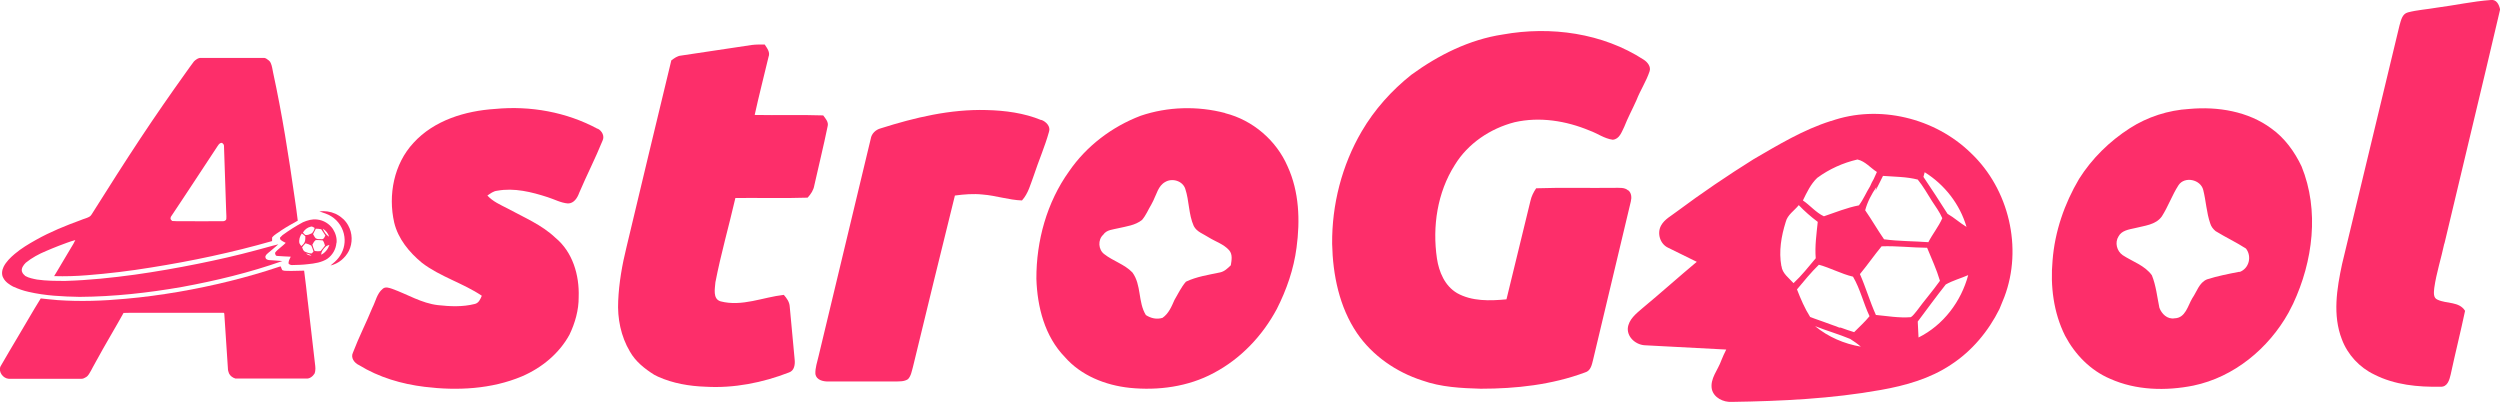
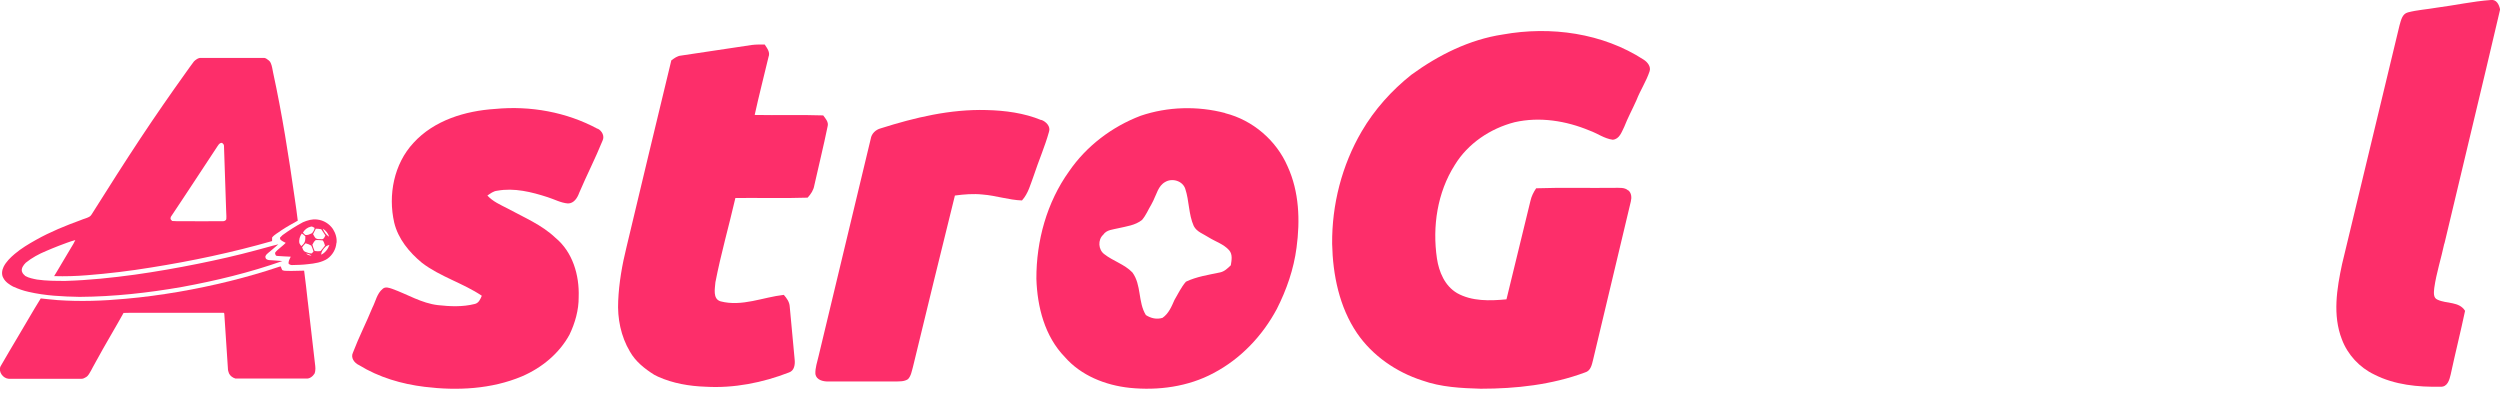
<svg xmlns="http://www.w3.org/2000/svg" id="b" viewBox="0 0 224 36">
  <g id="c" fill="#FD2E6A">
    <path d="M219.02,21.83c1.65-6.98,3.35-13.95,4.98-20.94v-.08c-.09-.4-.31-.87-.81-.81-1.64.12-3.25.48-4.88.69-.85.15-1.72.2-2.56.42-.52.13-.62.72-.75,1.15-1.71,7.13-3.44,14.27-5.15,21.4-.47,2.2-.86,4.58-.02,6.74.51,1.37,1.58,2.53,2.91,3.16,1.82.93,3.91,1.13,5.93,1.09.62.04.8-.61.91-1.09.41-1.91.89-3.81,1.29-5.71-.53-.85-1.65-.62-2.45-.99-.44-.16-.34-.7-.31-1.06.19-1.35.62-2.65.9-3.98Z" />
    <path d="M145.88,17.06c-.33-.29-.79-.22-1.19-.23-2.35.03-4.7-.04-7.05.04-.23.34-.42.71-.51,1.12-.7,2.95-1.45,5.89-2.15,8.83-1.48.14-3.1.19-4.43-.56-1.1-.65-1.62-1.9-1.8-3.1-.42-2.86.03-5.91,1.6-8.38,1.17-1.92,3.18-3.27,5.36-3.83,2.25-.51,4.61-.13,6.72.75.7.25,1.32.72,2.07.82.61-.05.8-.7,1.03-1.15.32-.82.74-1.59,1.1-2.4.34-.88.87-1.67,1.17-2.57.15-.42-.18-.83-.52-1.05-3.68-2.39-8.33-3.03-12.62-2.26-3,.45-5.77,1.84-8.19,3.6-1.78,1.41-3.32,3.13-4.46,5.08-1.78,3.04-2.68,6.57-2.65,10.08.06,2.78.64,5.66,2.23,8,1.38,2.02,3.51,3.49,5.84,4.24,1.68.6,3.48.69,5.25.74,3.16,0,6.36-.35,9.34-1.46.51-.14.61-.69.72-1.13,1.13-4.73,2.26-9.45,3.38-14.18.09-.35.07-.78-.24-1.02Z" />
    <path d="M73.75,10.34c-2.04-.07-4.09,0-6.13-.04.38-1.74.83-3.47,1.24-5.2.17-.42-.13-.78-.34-1.11-.39,0-.78-.01-1.16.04-2.11.32-4.23.63-6.34.95-.34.03-.61.24-.87.43-1.36,5.58-2.68,11.17-4.02,16.75-.39,1.58-.67,3.18-.74,4.8-.08,1.57.24,3.18,1.05,4.54.5.89,1.32,1.54,2.18,2.08.09.04.26.13.34.17,1.33.6,2.8.85,4.25.9,2.56.15,5.12-.36,7.49-1.28.48-.16.55-.73.5-1.16-.14-1.58-.29-3.15-.44-4.73-.02-.42-.26-.75-.53-1.06-1.88.21-3.75,1.08-5.67.58-.72-.22-.5-1.15-.46-1.71.49-2.54,1.21-5.03,1.79-7.55,2.16-.02,4.32.04,6.47-.03.29-.31.53-.67.6-1.09.39-1.76.83-3.51,1.19-5.28.12-.4-.18-.71-.4-1.01Z" />
    <path d="M53.54,11.54c-2.78-1.5-6.02-2.08-9.17-1.78-2.68.17-5.48,1.02-7.32,3.04-1.76,1.89-2.29,4.68-1.73,7.14.35,1.46,1.35,2.67,2.49,3.61,1.63,1.25,3.67,1.81,5.36,2.95-.13.31-.28.67-.65.74-1.07.27-2.2.22-3.28.1-1.47-.17-2.73-.97-4.1-1.46-.27-.09-.61-.22-.85,0-.52.42-.63,1.12-.92,1.68-.55,1.35-1.22,2.65-1.74,4.02-.24.47.12.95.55,1.14,1.77,1.09,3.81,1.69,5.87,1.94,2.92.36,5.99.21,8.72-.94,1.77-.76,3.34-2.05,4.26-3.74.5-1.05.83-2.2.82-3.37.07-1.94-.53-4.03-2.09-5.31-1.23-1.17-2.82-1.82-4.28-2.62-.64-.33-1.32-.62-1.81-1.16.27-.18.54-.4.88-.43,1.53-.28,3.08.11,4.53.58.6.19,1.17.51,1.81.56.54,0,.85-.51,1.01-.96.67-1.57,1.45-3.09,2.09-4.67.2-.41-.05-.87-.43-1.07Z" />
    <path d="M109.78,10.13c-2.47-.65-5.15-.58-7.57.24-2.58.98-4.87,2.72-6.42,4.98-2,2.79-2.94,6.23-2.93,9.63.08,2.51.74,5.15,2.55,7.01,1.45,1.66,3.63,2.53,5.81,2.76,2.56.26,5.25-.1,7.53-1.33,2.43-1.28,4.37-3.34,5.65-5.73.88-1.73,1.52-3.58,1.77-5.5.33-2.44.24-5.01-.8-7.28-1-2.32-3.12-4.15-5.6-4.77ZM110.28,23.77c-.28.27-.57.56-.97.64-1.03.22-2.09.37-3.05.83-.43.49-.7,1.09-1.03,1.64-.26.59-.51,1.21-1.07,1.6-.52.16-1.04.04-1.49-.25-.72-1.16-.38-2.7-1.21-3.82-.7-.73-1.73-1.02-2.52-1.64-.54-.4-.59-1.29-.09-1.74.3-.45.87-.46,1.35-.58.73-.17,1.52-.26,2.12-.74.36-.41.56-.93.84-1.39.04-.08.13-.25.17-.33.3-.59.45-1.35,1.08-1.69.63-.37,1.56-.09,1.79.62.36,1.08.29,2.28.76,3.33.27.53.87.71,1.34,1.02.61.38,1.34.6,1.83,1.15.33.38.22.9.15,1.35Z" />
-     <path d="M203.51,11.51c-2.08-1.54-4.8-1.98-7.34-1.75-1.89.11-3.75.71-5.34,1.73-1.82,1.17-3.39,2.71-4.54,4.53-1.32,2.23-2.18,4.73-2.38,7.31-.21,2.29.08,4.67,1.12,6.75.88,1.67,2.27,3.11,4.04,3.86,2.32,1.04,4.99,1.1,7.45.61,3.66-.76,6.75-3.34,8.53-6.53.14-.26.28-.53.41-.8,1.78-3.8,2.37-8.36.76-12.31-.62-1.31-1.51-2.55-2.71-3.4ZM200.65,24.35c-.98.19-1.96.38-2.9.68-.72.3-.91,1.11-1.32,1.69-.4.67-.61,1.78-1.59,1.8-.65.11-1.16-.4-1.36-.95-.2-.97-.3-1.98-.67-2.9-.63-.89-1.74-1.23-2.62-1.81-.53-.37-.72-1.13-.37-1.68.28-.53.93-.62,1.47-.74.84-.22,1.86-.28,2.41-1.05.57-.89.92-1.91,1.49-2.79.55-.84,1.99-.52,2.22.42.25.99.29,2.03.63,3.01.08.27.26.5.48.68.89.55,1.84.99,2.72,1.56.54.7.29,1.78-.57,2.1Z" />
    <path d="M93.3,10.76c-1.55-.64-3.25-.86-4.91-.9-3.24-.09-6.42.67-9.48,1.64-.45.12-.82.47-.89.93-1.57,6.48-3.1,12.98-4.67,19.46-.12.54-.32,1.07-.29,1.63.09.53.69.67,1.15.66,2,0,4,0,6,0,.39-.01.81.02,1.15-.21.28-.3.33-.72.44-1.09,1.23-5.12,2.5-10.24,3.76-15.36.82-.11,1.66-.18,2.49-.09,1.19.09,2.33.49,3.52.53.57-.63.77-1.47,1.06-2.24.43-1.31.99-2.58,1.36-3.91.17-.48-.27-.92-.69-1.07Z" />
-     <path d="M164.05,10.84c-2.47.78-4.7,2.13-6.92,3.42-2.35,1.47-4.65,3.03-6.88,4.69-.5.39-1.11.69-1.42,1.26-.38.69-.09,1.66.64,1.99.85.43,1.71.83,2.56,1.26-1.63,1.36-3.21,2.78-4.85,4.14-.57.49-1.26,1.02-1.33,1.82-.04.85.78,1.51,1.6,1.52,2.41.13,4.81.25,7.22.38-.16.32-.31.64-.44.97-.29.85-1.03,1.63-.85,2.58.18.77,1.03,1.18,1.78,1.14,4.47-.07,8.96-.28,13.36-1.07,2.2-.39,4.41-1.01,6.28-2.26,1.89-1.23,3.36-3,4.35-4.99.15-.36.3-.72.44-1.08,1.66-4.38.42-9.66-2.99-12.89-3.21-3.15-8.26-4.39-12.55-2.87ZM172.45,15.43c1.8,1.12,3.16,2.88,3.75,4.9-.59-.35-1.1-.83-1.7-1.17-.71-1.11-1.42-2.22-2.16-3.31.03-.1.08-.31.11-.41ZM168.72,15.76c1.04.08,2.09.07,3.11.33.48.59.86,1.26,1.26,1.9.33.51.7,1,.94,1.56-.33.76-.87,1.41-1.25,2.15-1.32-.1-2.65-.08-3.97-.26-.59-.85-1.1-1.75-1.69-2.6.2-.75.57-1.45,1.01-2.09l-.09.35c.23-.45.46-.89.68-1.35ZM162.82,15.94c1.07-.79,2.31-1.35,3.61-1.65.7.16,1.16.75,1.74,1.12-.1.21-.19.41-.28.62-.05.08-.14.25-.18.33-.04.08-.12.25-.15.33-.35.56-.6,1.18-1,1.71-1.09.21-2.1.63-3.14.98-.72-.34-1.23-.98-1.88-1.42.35-.72.7-1.47,1.29-2.03ZM159.61,23.84c-.24-1.32-.01-2.68.39-3.95.16-.65.77-1.01,1.17-1.51.52.55,1.09,1.04,1.7,1.5-.11,1.08-.27,2.17-.18,3.26-.64.76-1.26,1.55-1.99,2.23-.41-.46-1.01-.87-1.08-1.53ZM162.65,29.23c1.03.41,2.1.71,3.13,1.14.33.21.65.43.95.69-1.49-.25-2.92-.87-4.08-1.82ZM166.13,29.76c-.41-.13-.82-.26-1.21-.41h-.13c-.18-.08-.35-.14-.53-.2-.56-.2-1.11-.41-1.67-.6-.1-.04-.3-.12-.4-.15-.49-.77-.85-1.62-1.18-2.47.63-.75,1.25-1.52,1.96-2.21,1.04.28,2,.82,3.06,1.07.65,1.11.93,2.38,1.48,3.54-.42.52-.92.96-1.39,1.44ZM171.19,28.42c-1.04.08-2.08-.1-3.11-.2-.54-1.2-.9-2.46-1.43-3.66.67-.81,1.27-1.68,1.94-2.49,1.36-.05,2.72.12,4.08.13.4.98.85,1.94,1.15,2.96-.66.93-1.41,1.78-2.08,2.7-.18.19-.32.45-.56.57ZM171.9,30.24c-.02-.48-.05-.95-.07-1.43.83-1.11,1.65-2.23,2.51-3.32.63-.36,1.35-.55,2.01-.84-.63,2.36-2.22,4.48-4.45,5.59Z" />
    <path d="M1.21,25.69c.43.2.89.36,1.35.46,1.5.35,3.04.42,4.57.45,3.08-.02,6.15-.36,9.18-.89,3.05-.56,6.07-1.29,8.99-2.32-.31-.02-.62-.05-.93-.07-.15-.01-.31,0-.45-.07-.11-.04-.15-.18-.14-.28.05-.15.18-.25.3-.35.29-.24.58-.48.86-.73-.68.16-1.34.37-2.02.54-1.7.46-3.43.85-5.16,1.2-1.88.38-3.77.71-5.68.98-2.06.28-4.13.5-6.21.56-.85,0-1.7,0-2.54-.12-.36-.07-.74-.14-1.06-.32-.1-.1-.22-.19-.27-.32-.09-.15-.05-.34.02-.49.08-.14.17-.27.29-.38.54-.44,1.17-.78,1.82-1.05.37-.15.74-.32,1.12-.46.5-.18.99-.39,1.5-.52-.05.11-.11.22-.17.33-.35.62-.74,1.21-1.09,1.83-.22.35-.41.72-.64,1.07.99.03,1.98,0,2.96-.08,1.91-.15,3.82-.38,5.71-.69,3.66-.58,7.3-1.35,10.86-2.37,0-.11,0-.21,0-.32.21-.27.54-.42.81-.63.48-.32.99-.6,1.49-.88-.07-.67-.18-1.33-.27-1.99-.54-3.78-1.13-7.55-1.94-11.28-.06-.28-.09-.58-.21-.85-.07-.18-.24-.29-.39-.39-.06-.03-.12-.07-.19-.07-1.9,0-3.79,0-5.69,0-.24-.01-.44.15-.61.31h0c-.26.33-.49.68-.74,1.02-1.39,1.94-2.74,3.89-4.06,5.88-1.44,2.18-2.84,4.38-4.23,6.59-.11.15-.18.35-.36.44-.24.13-.5.18-.75.29-1.37.5-2.73,1.05-4.01,1.77-.66.37-1.32.76-1.91,1.26-.39.33-.77.7-1,1.16-.15.31-.2.7-.02,1,.19.37.57.61.93.8ZM15.32,19.41c.66-.96,1.28-1.95,1.93-2.91.72-1.09,1.44-2.19,2.16-3.28h0c.12-.17.23-.43.48-.42.09.07.19.15.18.28.07,1.9.12,3.8.19,5.69,0,.27.04.55.02.82,0,.17-.19.24-.33.23-1.25,0-2.5.01-3.75,0-.26,0-.52,0-.77-.02-.06-.07-.15-.12-.15-.22-.01-.06.03-.12.04-.18Z" />
-     <path d="M30.17,19.21s-.08-.04-.12-.06c-.45-.2-.95-.27-1.44-.21h0c.36.13.75.23,1.07.44.65.4,1.09,1.1,1.18,1.84.09.67-.11,1.37-.54,1.9-.2.26-.46.46-.71.67.71-.16,1.32-.67,1.65-1.31.35-.71.33-1.59-.06-2.28-.23-.43-.61-.77-1.04-1Z" />
    <path d="M30.15,21.79c.06-.44-.08-.89-.32-1.27-.32-.47-.84-.79-1.41-.85-.44-.06-.87.07-1.27.24h0c-.64.34-1.25.73-1.84,1.16-.08.07-.15.15-.22.22,0,.07,0,.16.07.21.13.11.28.18.44.26-.12.12-.25.24-.39.35-.19.18-.43.32-.57.55.02.08.03.17.09.24.07.04.15.03.23.04.36.02.72.05,1.09.06-.09.21-.24.42-.18.65.09.05.18.1.28.1.48-.01.96-.02,1.44-.08.6-.06,1.23-.15,1.75-.49.45-.32.76-.85.8-1.4ZM29.48,21.21c-.27-.17-.45-.44-.56-.73.27.17.49.43.56.73ZM28.79,20.55c.13.18.24.37.36.55-.07.12-.11.32-.29.33-.19,0-.39.02-.56-.07-.11-.1-.17-.25-.25-.38.08-.17.16-.33.25-.49.16,0,.32.02.48.05ZM27.83,20.31c.13-.05.25.05.36.11-.02.18-.12.33-.23.47-.2.09-.41.22-.63.15-.06-.07-.13-.13-.19-.2.15-.26.4-.46.7-.53ZM26.83,21.81c-.07-.31.03-.63.21-.89h0c.12.07.22.16.32.26,0,.16,0,.32-.05.47-.05.17-.19.29-.31.4-.06-.08-.13-.15-.16-.24ZM27.42,22.72c.18.02.35.07.49.19-.18-.02-.35-.07-.49-.19ZM27.92,22.71c-.21,0-.41-.08-.6-.16-.15-.08-.2-.25-.25-.39h0c.08-.13.2-.25.31-.36.18.04.34.11.5.2.1.16.14.36.21.53-.05.06-.1.13-.17.18ZM28.19,22.49c-.08-.19-.15-.37-.2-.57h0c.08-.15.16-.31.3-.41.21,0,.42,0,.63.03.1.13.15.3.2.46-.13.16-.25.34-.39.49-.18.04-.36.02-.54,0ZM28.78,22.83c0-.28.18-.51.37-.7h0c.1-.1.23-.15.37-.19-.13.37-.38.71-.74.88Z" />
    <path d="M27.58,27.05c-.11-.93-.2-1.87-.33-2.8-.5,0-1.01.04-1.51.02-.15,0-.31,0-.45-.07-.05-.08-.07-.17-.11-.26,0-.11-.11-.05-.16-.04-2.92.98-5.93,1.71-8.97,2.24h0c-1.59.27-3.18.49-4.79.63-2.02.19-4.06.26-6.09.12-.51-.03-1.01-.11-1.52-.15-.71,1.14-1.37,2.31-2.06,3.46-.49.84-1,1.67-1.48,2.52-.02.04-.05.08-.07.12-.2.49.24,1.07.75,1.1h6.51c.15,0,.28-.07.41-.15.22-.13.32-.38.45-.59.12-.2.2-.41.33-.61.09-.15.16-.31.25-.45.15-.28.31-.57.47-.85.05-.1.11-.19.16-.28.4-.71.81-1.41,1.22-2.12.16-.28.32-.56.48-.85.81-.03,1.63,0,2.45-.01,2.17,0,4.34,0,6.5,0,.08-.02.07.08.08.12.11,1.62.21,3.23.32,4.85,0,.16.04.31.1.46.11.23.34.39.58.46,2.11,0,4.22,0,6.33,0,.31.03.59-.19.75-.44.12-.29.08-.61.04-.91-.22-1.85-.43-3.7-.64-5.55Z" />
  </g>
</svg>